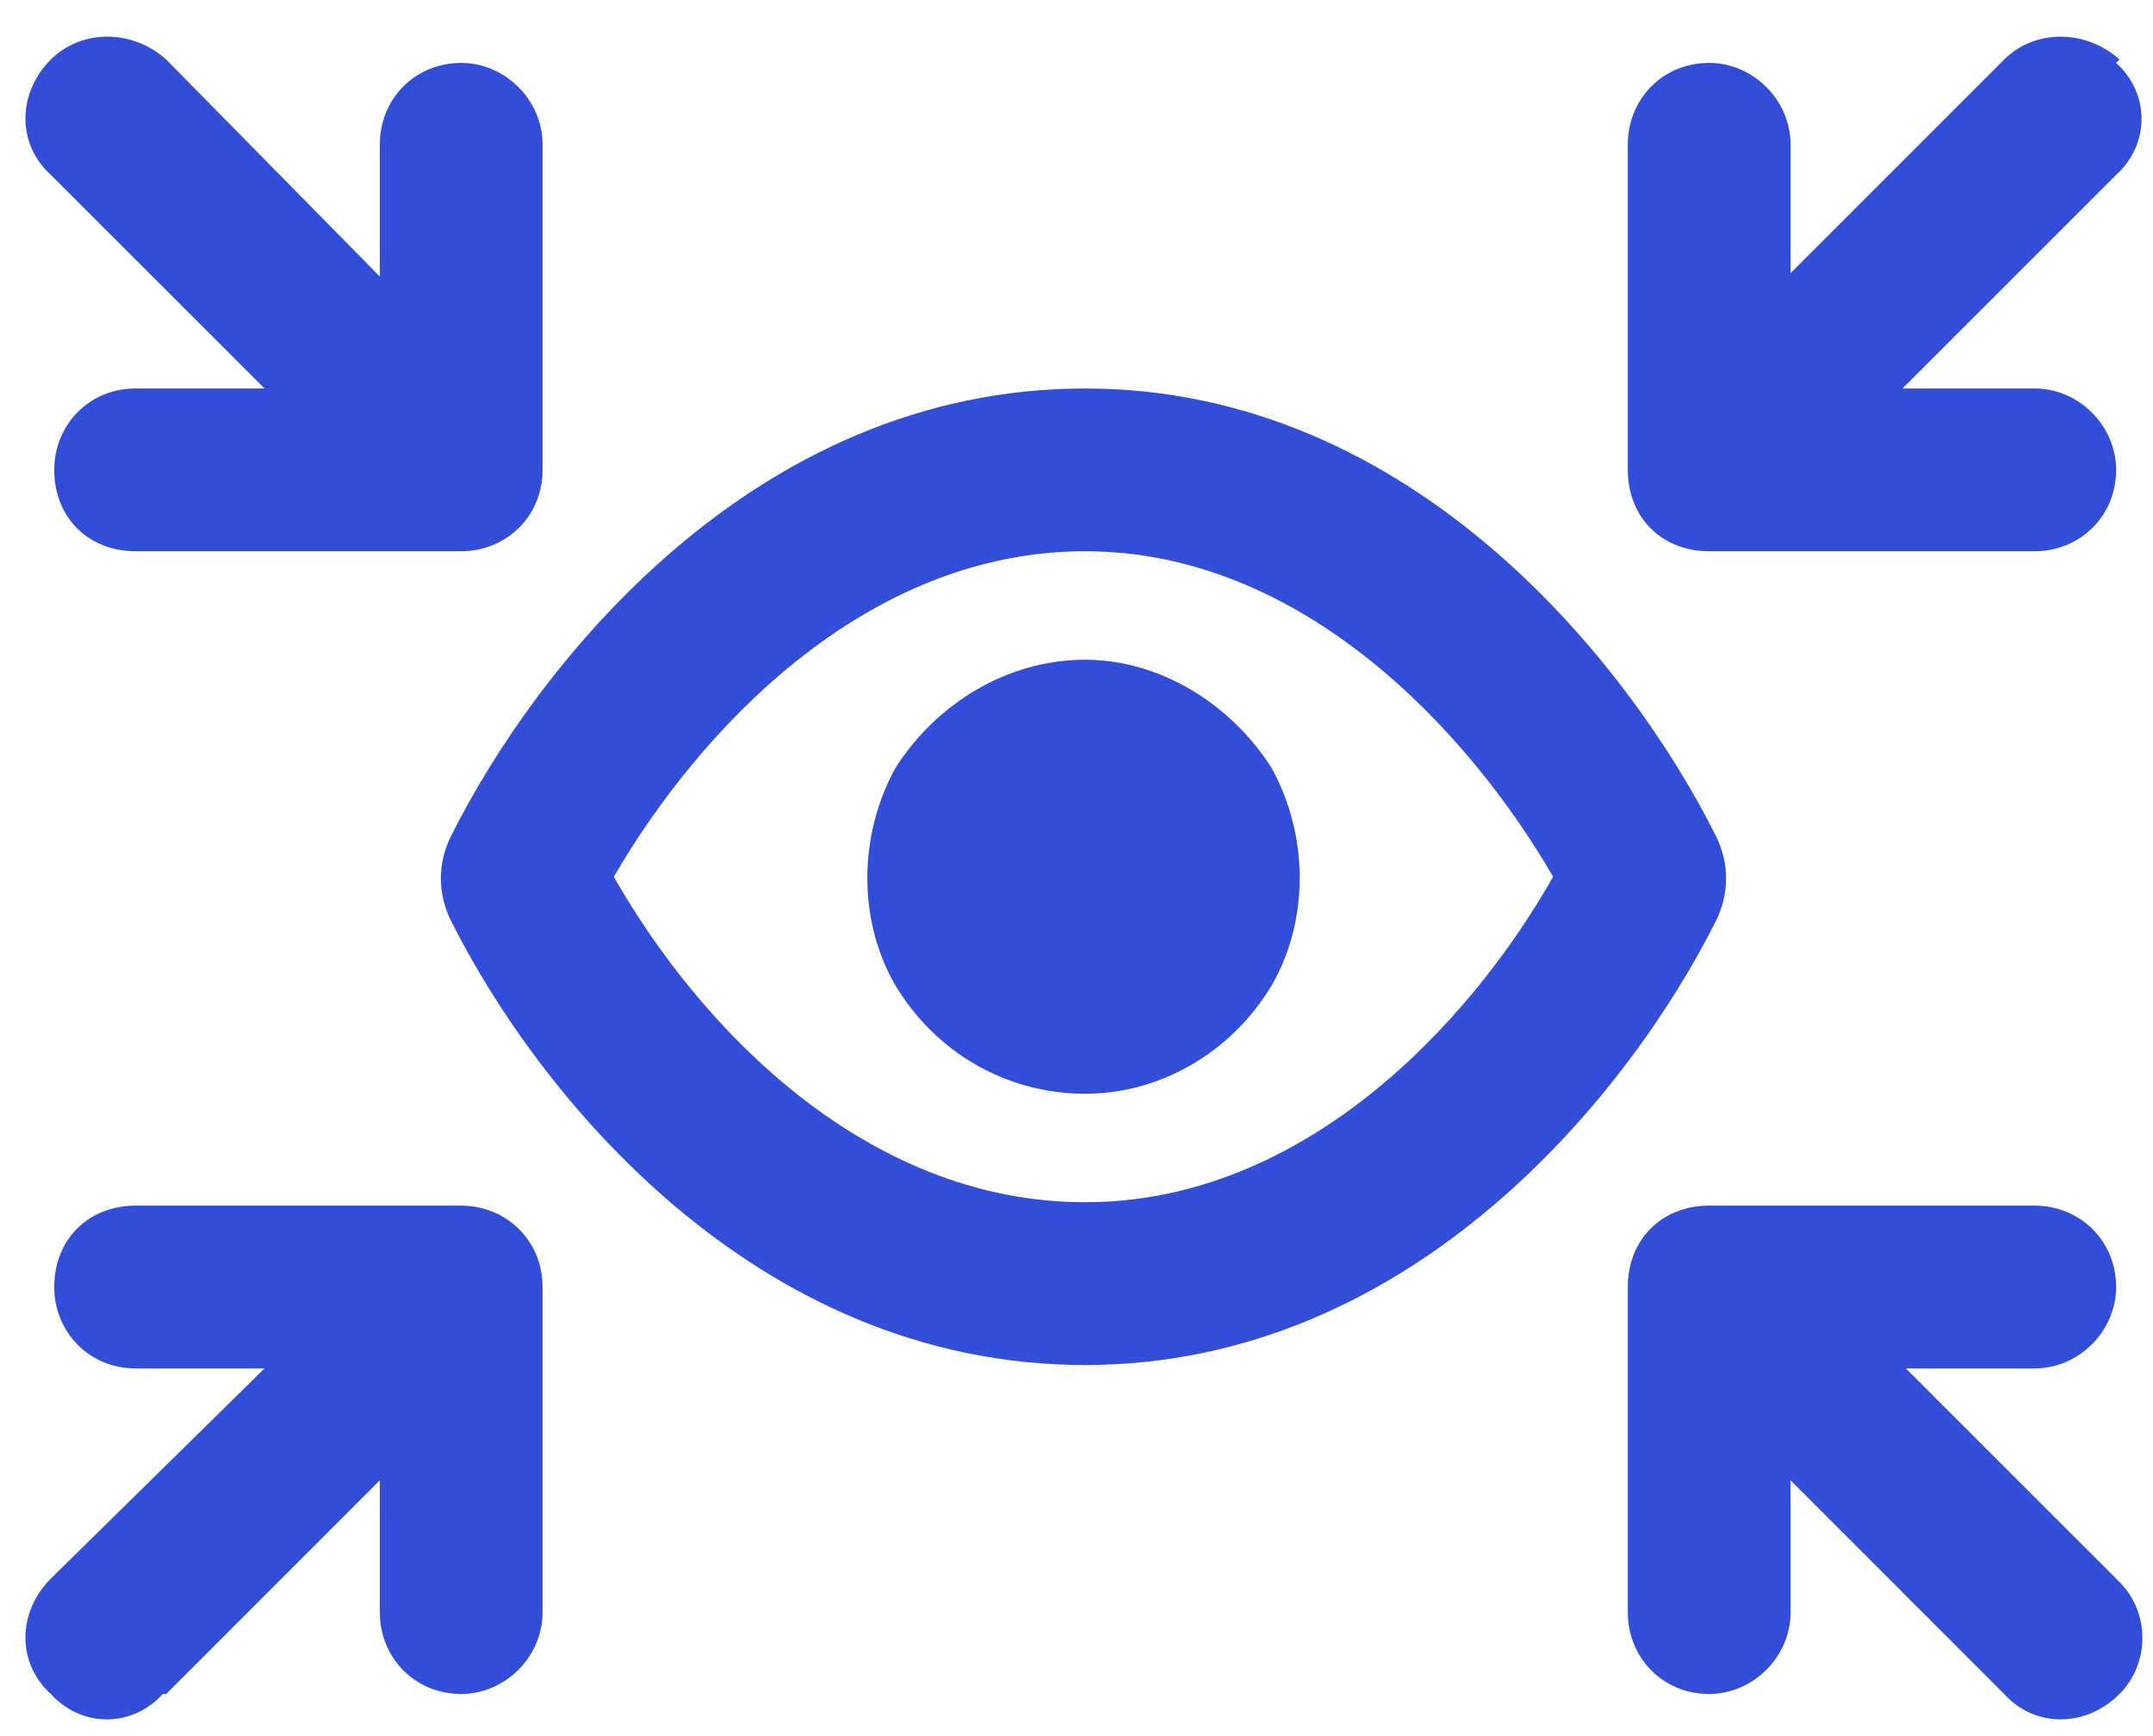
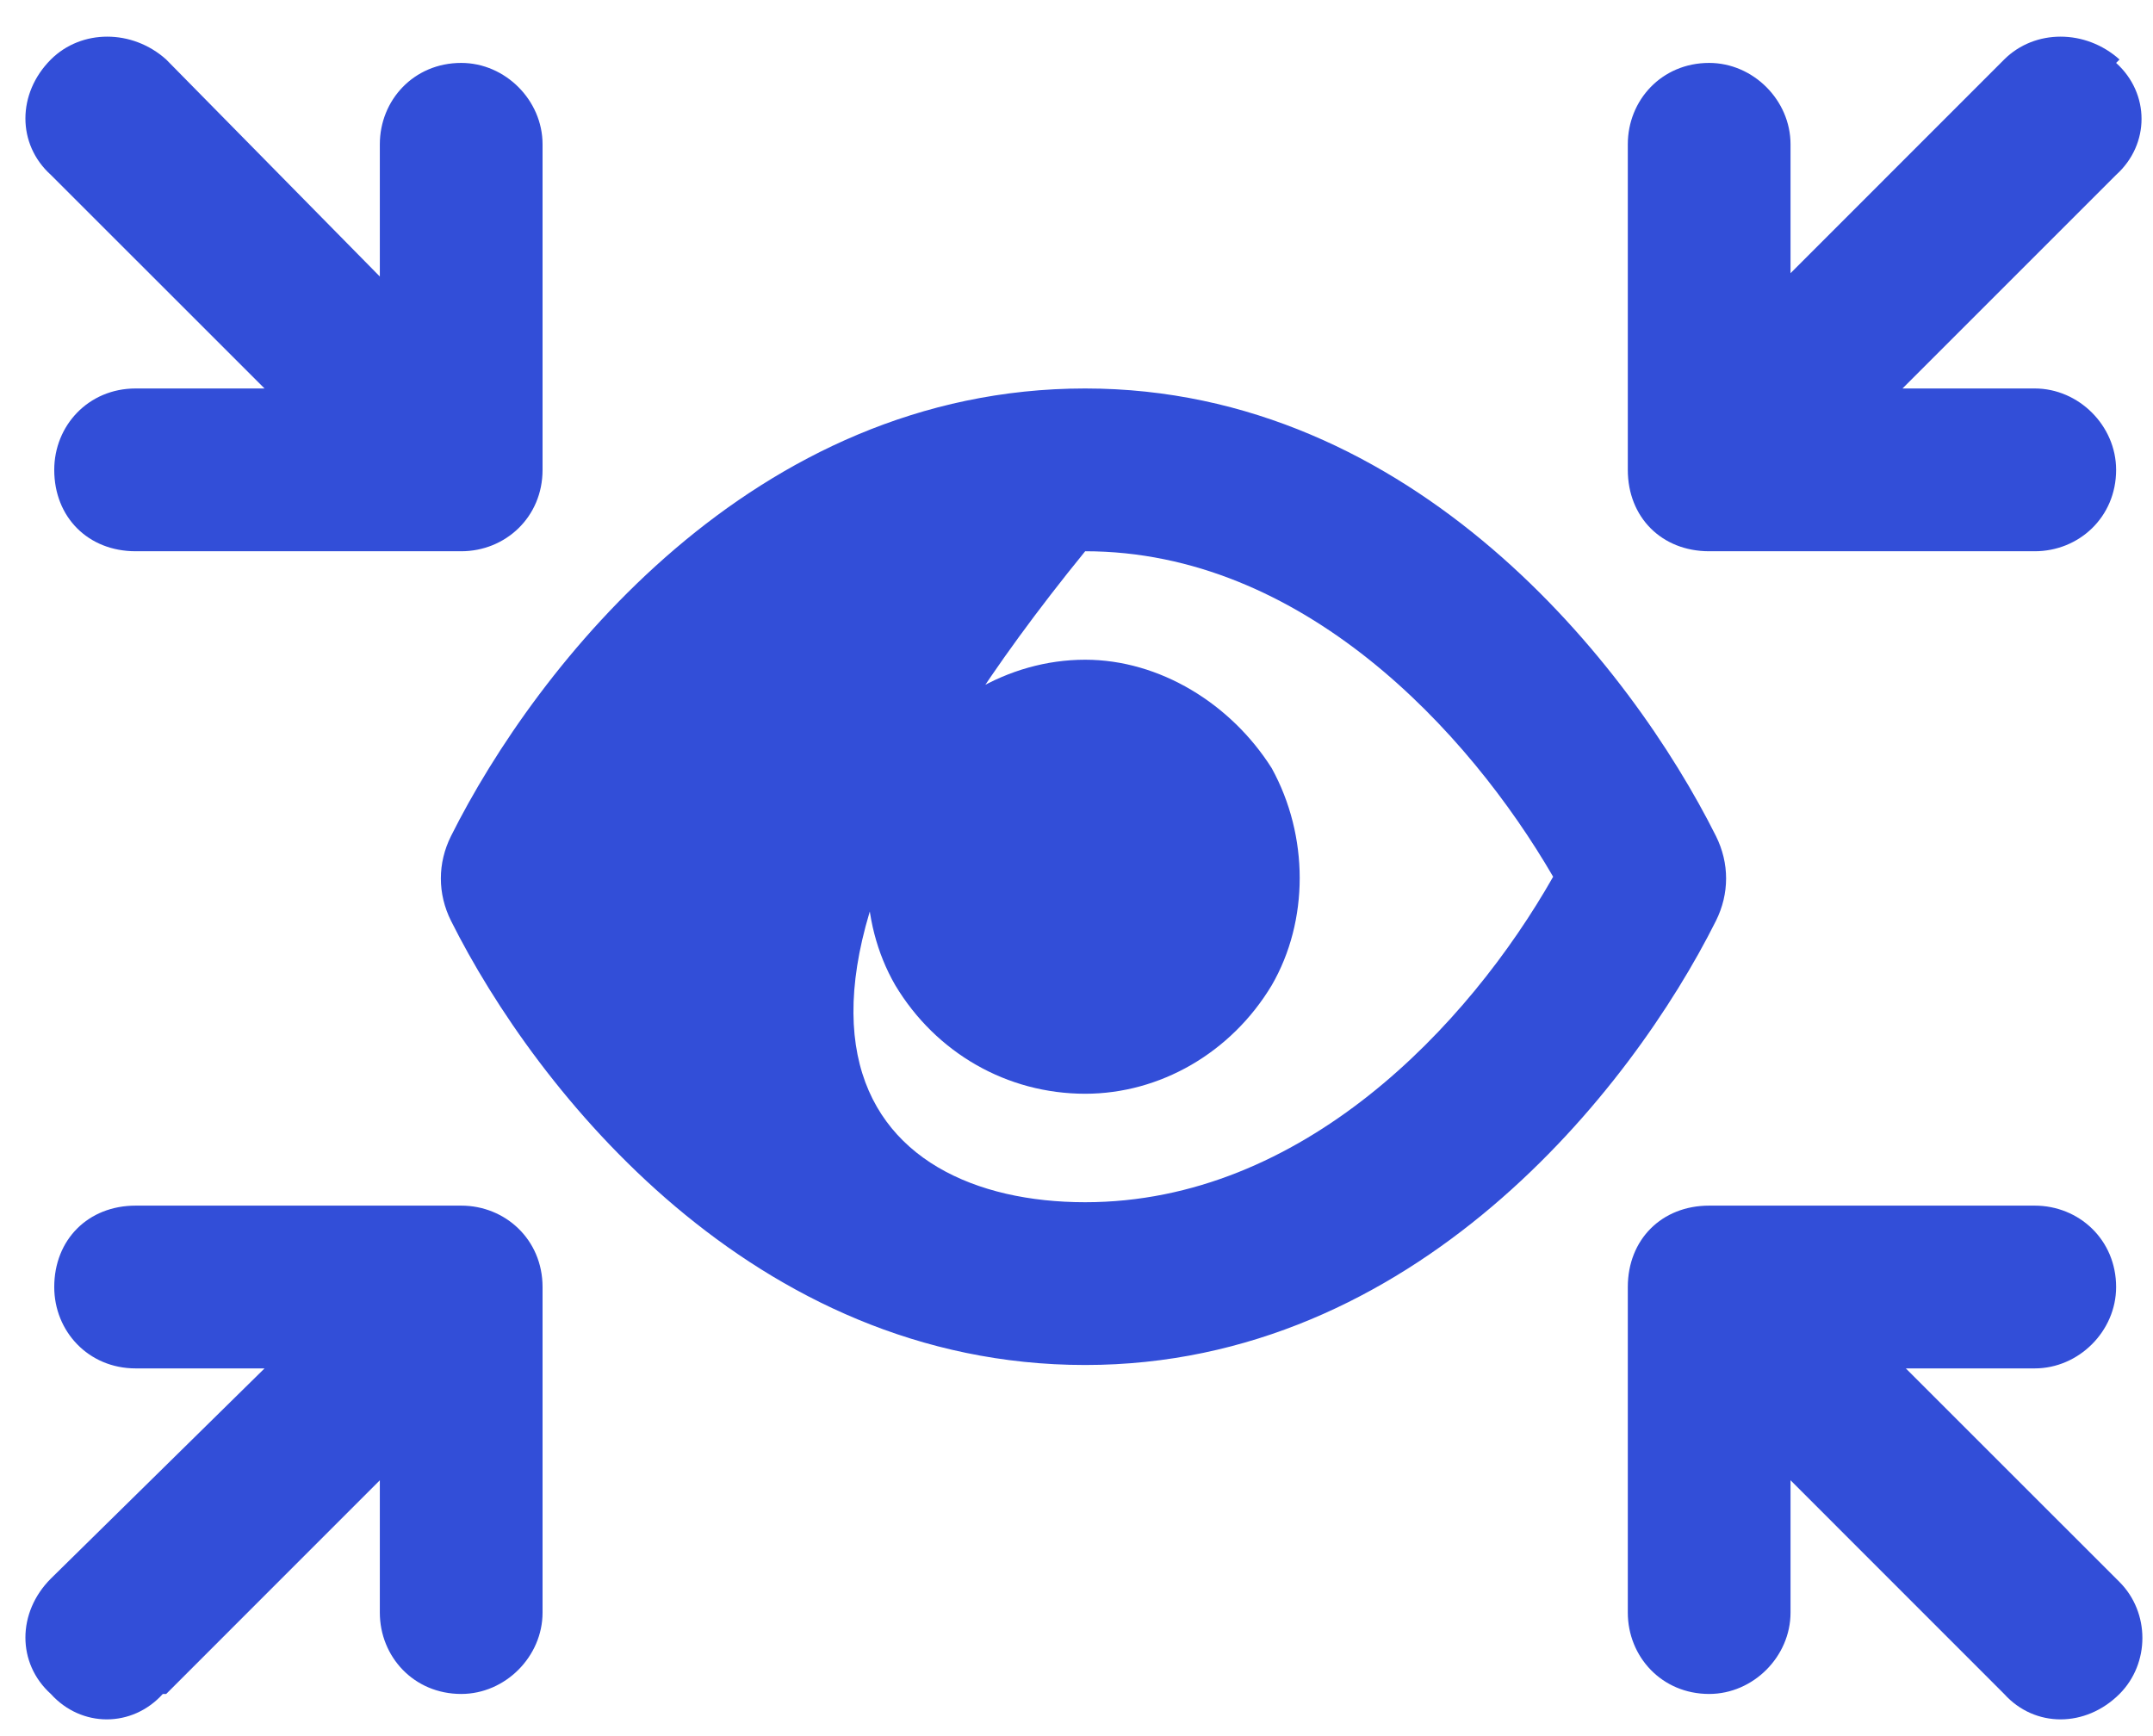
<svg xmlns="http://www.w3.org/2000/svg" width="31" height="25" viewBox="0 0 31 25" fill="none">
-   <path d="M2.393 0.857L5.469 3.982V2.078C5.469 1.443 5.957 0.906 6.641 0.906C7.275 0.906 7.812 1.443 7.812 2.078V6.766C7.812 7.449 7.275 7.938 6.641 7.938H1.953C1.27 7.938 0.781 7.449 0.781 6.766C0.781 6.131 1.27 5.594 1.953 5.594H3.809L0.732 2.518C0.244 2.078 0.244 1.346 0.732 0.857C1.172 0.418 1.904 0.418 2.393 0.857ZM15.625 17.312C18.75 17.312 21.143 14.773 22.363 12.625C21.143 10.525 18.75 7.938 15.625 7.938C12.451 7.938 10.059 10.525 8.838 12.625C10.059 14.773 12.451 17.312 15.625 17.312ZM15.625 5.594C20.361 5.594 23.486 9.598 24.707 12.039C24.902 12.43 24.902 12.869 24.707 13.26C23.486 15.701 20.361 19.656 15.625 19.656C10.84 19.656 7.715 15.701 6.494 13.26C6.299 12.869 6.299 12.43 6.494 12.039C7.715 9.598 10.84 5.594 15.625 5.594ZM30.518 0.857L30.469 0.906C30.957 1.346 30.957 2.078 30.469 2.518L27.393 5.594H29.297C29.932 5.594 30.469 6.131 30.469 6.766C30.469 7.449 29.932 7.938 29.297 7.938H24.609C23.926 7.938 23.438 7.449 23.438 6.766V2.078C23.438 1.443 23.926 0.906 24.609 0.906C25.244 0.906 25.781 1.443 25.781 2.078V3.934L28.857 0.857C29.297 0.418 30.029 0.418 30.518 0.857ZM2.393 24.393H2.344C1.904 24.881 1.172 24.881 0.732 24.393C0.244 23.953 0.244 23.221 0.732 22.732L3.809 19.705H1.953C1.27 19.705 0.781 19.168 0.781 18.533C0.781 17.85 1.27 17.361 1.953 17.361H6.641C7.275 17.361 7.812 17.85 7.812 18.533V23.221C7.812 23.855 7.275 24.393 6.641 24.393C5.957 24.393 5.469 23.855 5.469 23.221V21.316L2.393 24.393ZM30.518 24.393C30.029 24.881 29.297 24.881 28.857 24.393L25.781 21.316V23.221C25.781 23.855 25.244 24.393 24.609 24.393C23.926 24.393 23.438 23.855 23.438 23.221V18.533C23.438 17.85 23.926 17.361 24.609 17.361H29.297C29.932 17.361 30.469 17.85 30.469 18.533C30.469 19.168 29.932 19.705 29.297 19.705H27.441L30.518 22.781C30.957 23.221 30.957 23.953 30.518 24.393ZM15.625 15.75C14.502 15.75 13.477 15.164 12.891 14.188C12.354 13.26 12.354 12.039 12.891 11.062C13.477 10.135 14.502 9.5 15.625 9.5C16.699 9.5 17.725 10.135 18.311 11.062C18.848 12.039 18.848 13.26 18.311 14.188C17.725 15.164 16.699 15.75 15.625 15.75Z" fill="#324ED8" />
+   <path d="M2.393 0.857L5.469 3.982V2.078C5.469 1.443 5.957 0.906 6.641 0.906C7.275 0.906 7.812 1.443 7.812 2.078V6.766C7.812 7.449 7.275 7.938 6.641 7.938H1.953C1.27 7.938 0.781 7.449 0.781 6.766C0.781 6.131 1.27 5.594 1.953 5.594H3.809L0.732 2.518C0.244 2.078 0.244 1.346 0.732 0.857C1.172 0.418 1.904 0.418 2.393 0.857ZM15.625 17.312C18.75 17.312 21.143 14.773 22.363 12.625C21.143 10.525 18.75 7.938 15.625 7.938C10.059 14.773 12.451 17.312 15.625 17.312ZM15.625 5.594C20.361 5.594 23.486 9.598 24.707 12.039C24.902 12.43 24.902 12.869 24.707 13.26C23.486 15.701 20.361 19.656 15.625 19.656C10.84 19.656 7.715 15.701 6.494 13.26C6.299 12.869 6.299 12.43 6.494 12.039C7.715 9.598 10.84 5.594 15.625 5.594ZM30.518 0.857L30.469 0.906C30.957 1.346 30.957 2.078 30.469 2.518L27.393 5.594H29.297C29.932 5.594 30.469 6.131 30.469 6.766C30.469 7.449 29.932 7.938 29.297 7.938H24.609C23.926 7.938 23.438 7.449 23.438 6.766V2.078C23.438 1.443 23.926 0.906 24.609 0.906C25.244 0.906 25.781 1.443 25.781 2.078V3.934L28.857 0.857C29.297 0.418 30.029 0.418 30.518 0.857ZM2.393 24.393H2.344C1.904 24.881 1.172 24.881 0.732 24.393C0.244 23.953 0.244 23.221 0.732 22.732L3.809 19.705H1.953C1.27 19.705 0.781 19.168 0.781 18.533C0.781 17.85 1.27 17.361 1.953 17.361H6.641C7.275 17.361 7.812 17.85 7.812 18.533V23.221C7.812 23.855 7.275 24.393 6.641 24.393C5.957 24.393 5.469 23.855 5.469 23.221V21.316L2.393 24.393ZM30.518 24.393C30.029 24.881 29.297 24.881 28.857 24.393L25.781 21.316V23.221C25.781 23.855 25.244 24.393 24.609 24.393C23.926 24.393 23.438 23.855 23.438 23.221V18.533C23.438 17.85 23.926 17.361 24.609 17.361H29.297C29.932 17.361 30.469 17.85 30.469 18.533C30.469 19.168 29.932 19.705 29.297 19.705H27.441L30.518 22.781C30.957 23.221 30.957 23.953 30.518 24.393ZM15.625 15.75C14.502 15.75 13.477 15.164 12.891 14.188C12.354 13.26 12.354 12.039 12.891 11.062C13.477 10.135 14.502 9.5 15.625 9.5C16.699 9.5 17.725 10.135 18.311 11.062C18.848 12.039 18.848 13.26 18.311 14.188C17.725 15.164 16.699 15.75 15.625 15.75Z" fill="#324ED8" />
</svg>